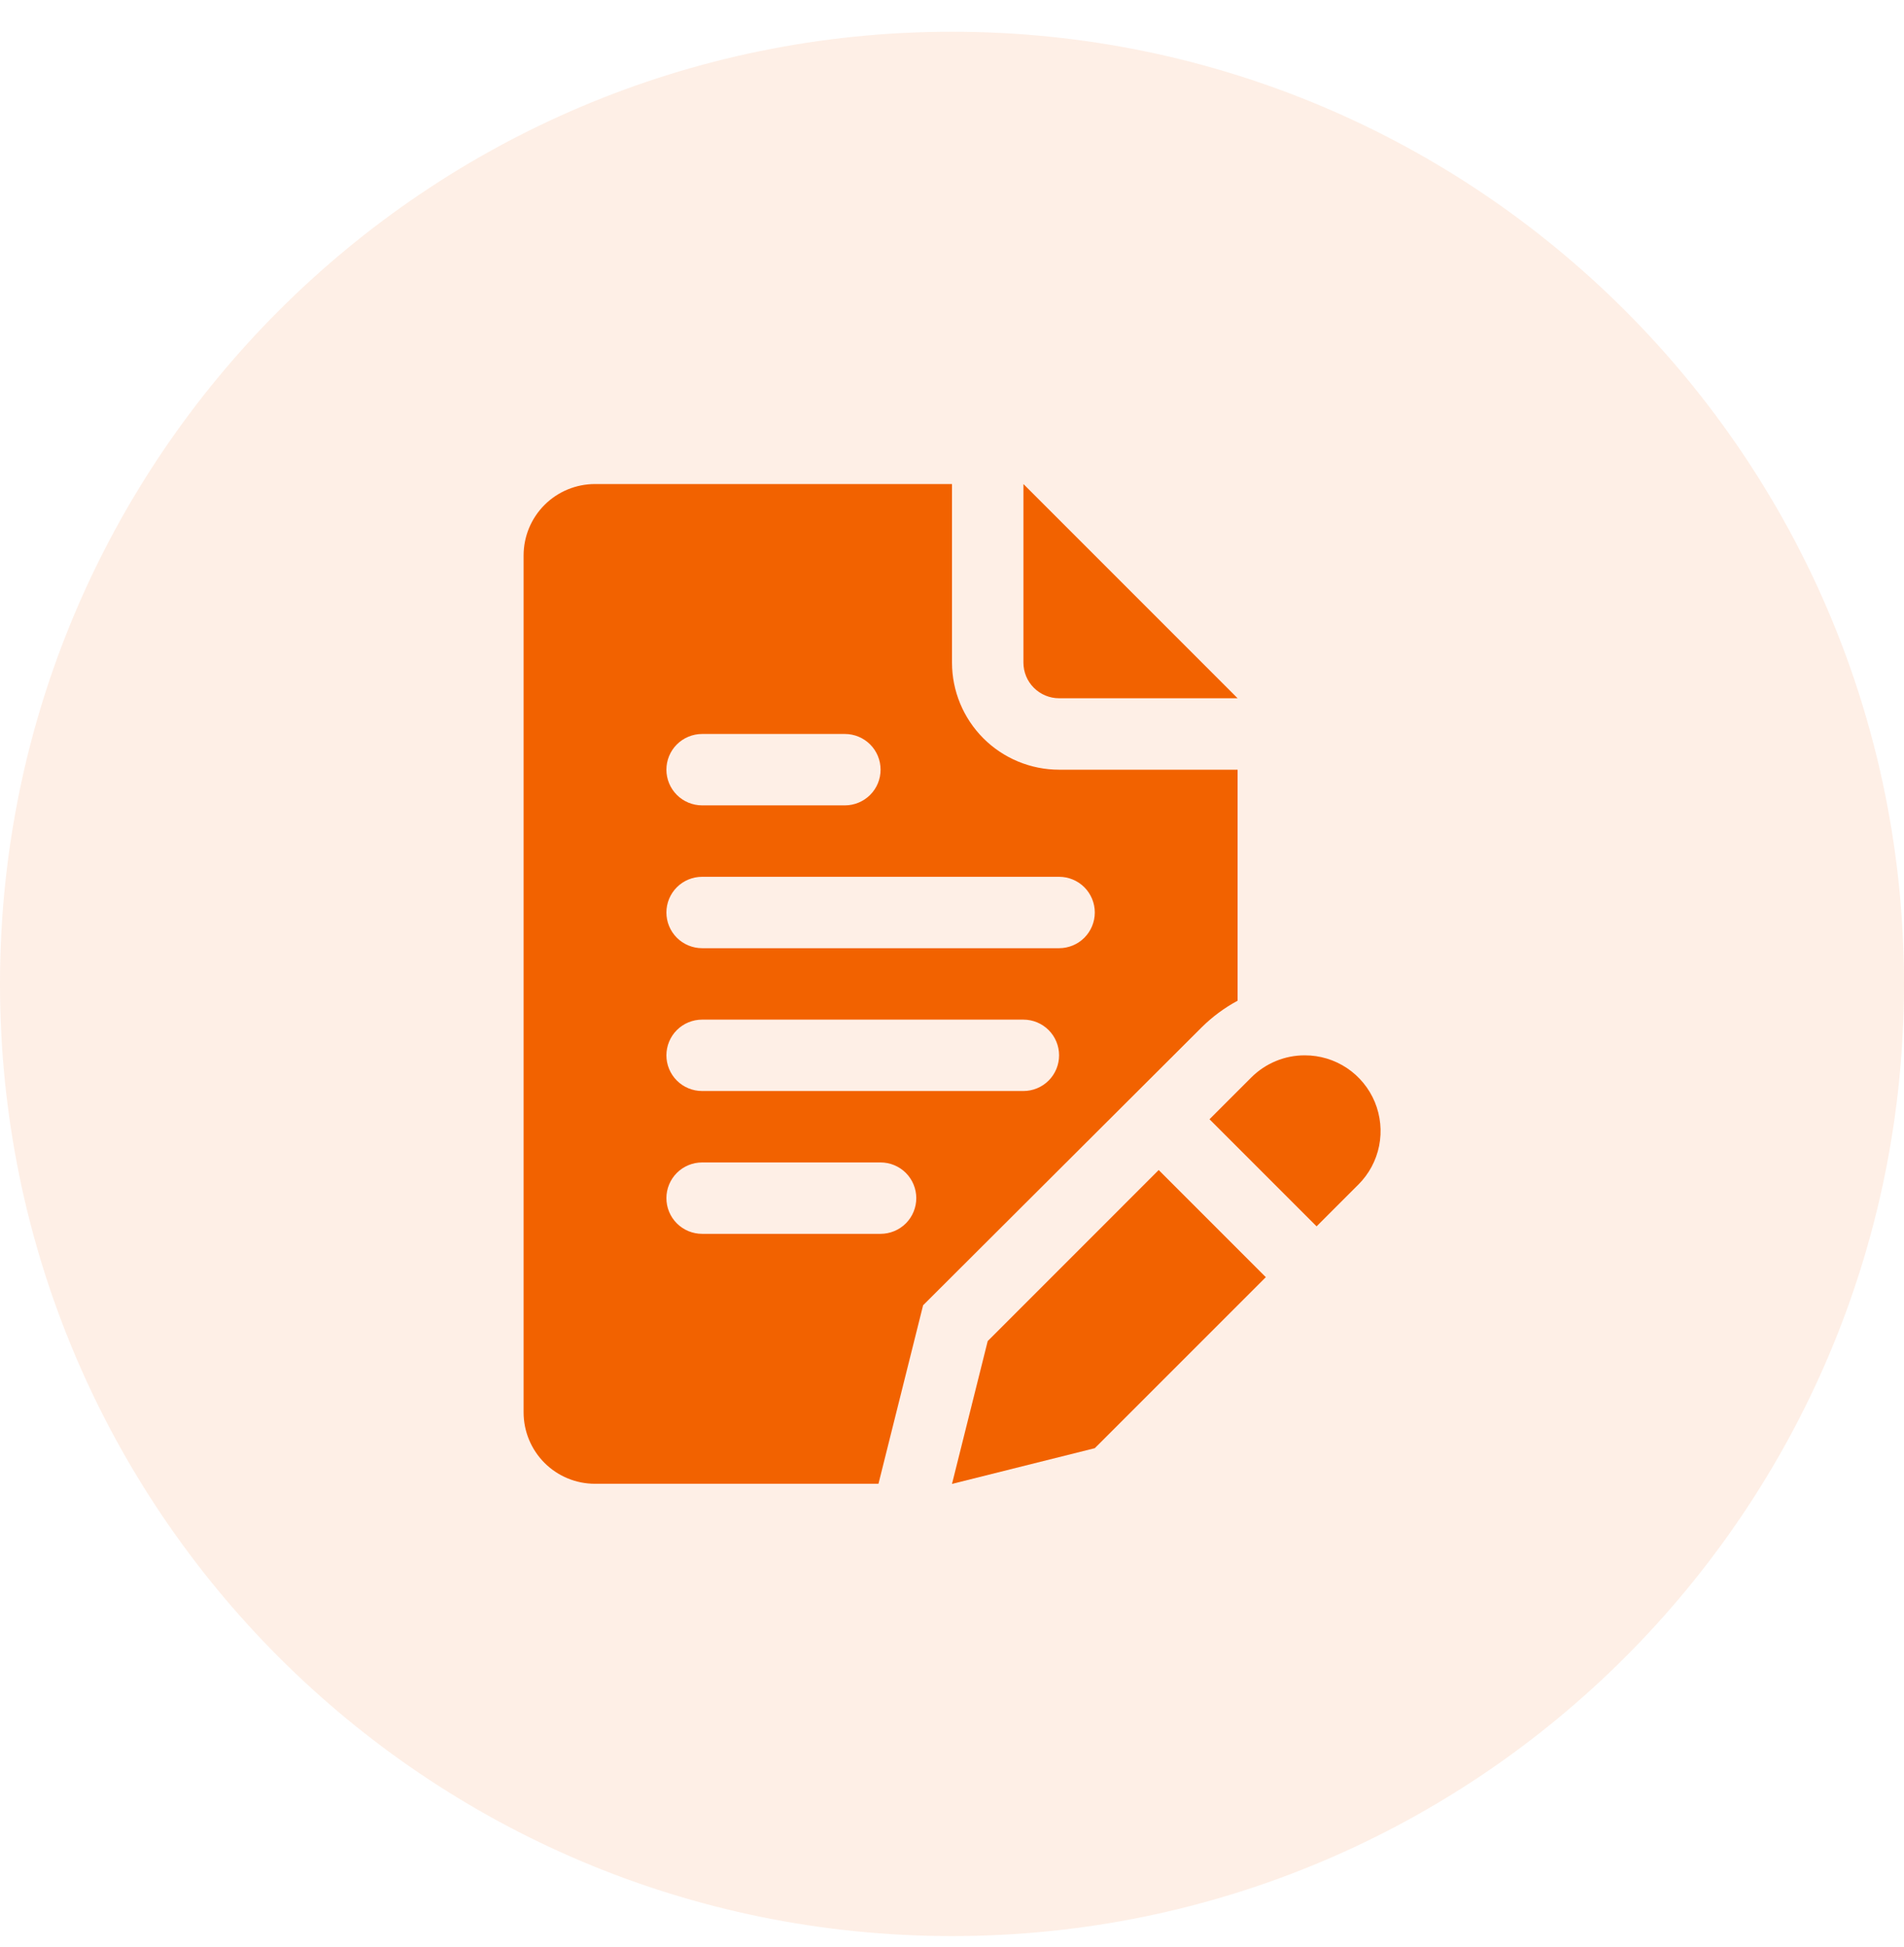
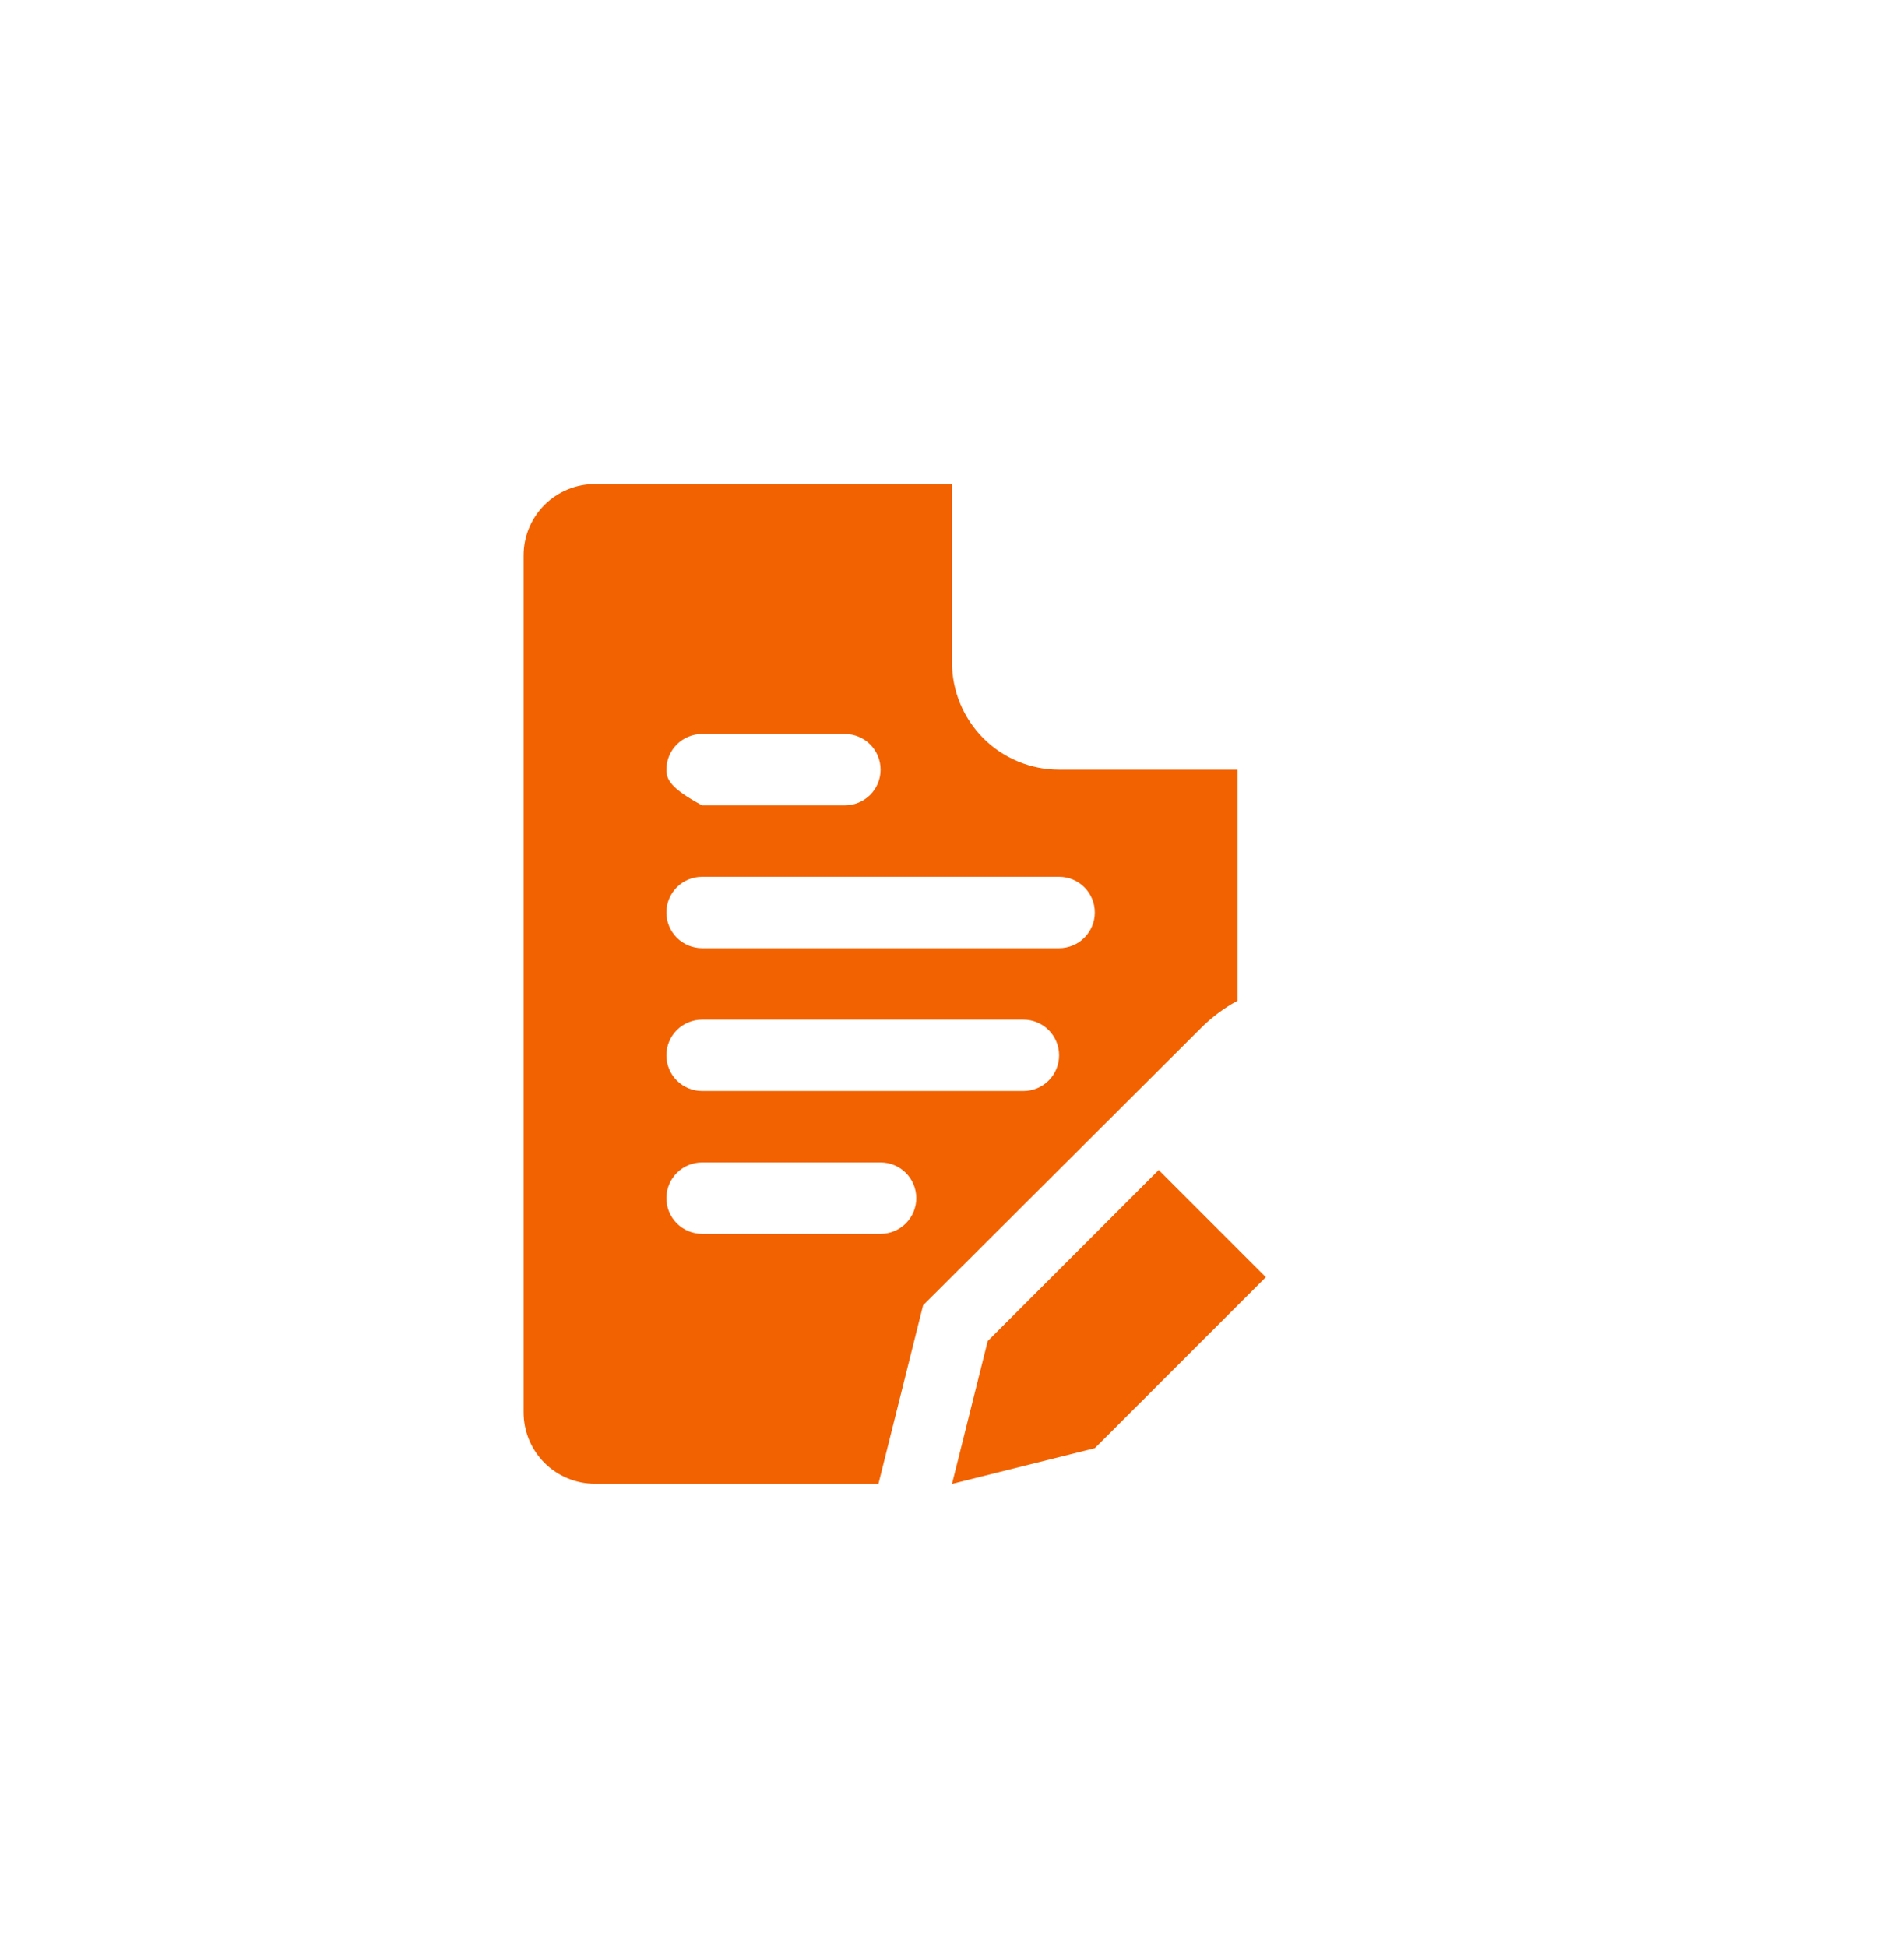
<svg xmlns="http://www.w3.org/2000/svg" width="45" height="46" viewBox="0 0 45 46" fill="none">
-   <path d="M0 23.25C0 10.824 10.074 0.75 22.5 0.75C34.926 0.75 45 10.824 45 23.25C45 35.676 34.926 45.75 22.5 45.75C10.074 45.75 0 35.676 0 23.25Z" fill="#F26200" fill-opacity="0.1" />
  <path d="M23.344 31.69L22.5 35.065L25.875 34.221L29.917 30.18L27.385 27.648L23.344 31.69Z" fill="#F26200" />
-   <path d="M30.839 24.938C30.604 24.937 30.371 24.983 30.154 25.073C29.937 25.163 29.739 25.295 29.573 25.461L28.586 26.448L31.117 28.979L32.104 27.992C32.355 27.742 32.526 27.423 32.595 27.076C32.664 26.729 32.628 26.369 32.493 26.041C32.357 25.715 32.128 25.435 31.833 25.238C31.539 25.042 31.193 24.937 30.839 24.938Z" fill="#F26200" />
-   <path d="M25.031 16.5H29.25L24.188 11.438V15.656C24.188 15.88 24.276 16.095 24.435 16.253C24.593 16.411 24.808 16.5 25.031 16.5Z" fill="#F26200" />
-   <path d="M28.406 24.271C28.656 24.024 28.941 23.814 29.25 23.647V18.188H25.031C24.36 18.188 23.716 17.921 23.241 17.446C22.767 16.971 22.5 16.328 22.5 15.656V11.438H14.062C13.615 11.438 13.186 11.615 12.869 11.932C12.553 12.248 12.375 12.677 12.375 13.125V33.375C12.375 33.823 12.553 34.252 12.869 34.568C13.186 34.885 13.615 35.062 14.062 35.062H20.762L21.817 30.844L28.406 24.271ZM16.594 17.344H19.969C20.192 17.344 20.407 17.433 20.565 17.591C20.724 17.749 20.812 17.964 20.812 18.188C20.812 18.411 20.724 18.626 20.565 18.784C20.407 18.942 20.192 19.031 19.969 19.031H16.594C16.37 19.031 16.155 18.942 15.997 18.784C15.839 18.626 15.75 18.411 15.75 18.188C15.75 17.964 15.839 17.749 15.997 17.591C16.155 17.433 16.37 17.344 16.594 17.344ZM20.812 29.156H16.594C16.37 29.156 16.155 29.067 15.997 28.909C15.839 28.751 15.75 28.536 15.75 28.312C15.75 28.089 15.839 27.874 15.997 27.716C16.155 27.558 16.37 27.469 16.594 27.469H20.812C21.036 27.469 21.251 27.558 21.409 27.716C21.567 27.874 21.656 28.089 21.656 28.312C21.656 28.536 21.567 28.751 21.409 28.909C21.251 29.067 21.036 29.156 20.812 29.156ZM24.188 25.781H16.594C16.37 25.781 16.155 25.692 15.997 25.534C15.839 25.376 15.75 25.161 15.75 24.938C15.75 24.714 15.839 24.499 15.997 24.341C16.155 24.183 16.37 24.094 16.594 24.094H24.188C24.411 24.094 24.626 24.183 24.784 24.341C24.942 24.499 25.031 24.714 25.031 24.938C25.031 25.161 24.942 25.376 24.784 25.534C24.626 25.692 24.411 25.781 24.188 25.781ZM25.031 22.406H16.594C16.37 22.406 16.155 22.317 15.997 22.159C15.839 22.001 15.75 21.786 15.75 21.562C15.75 21.339 15.839 21.124 15.997 20.966C16.155 20.808 16.37 20.719 16.594 20.719H25.031C25.255 20.719 25.47 20.808 25.628 20.966C25.786 21.124 25.875 21.339 25.875 21.562C25.875 21.786 25.786 22.001 25.628 22.159C25.47 22.317 25.255 22.406 25.031 22.406Z" fill="#F26200" />
+   <path d="M28.406 24.271C28.656 24.024 28.941 23.814 29.25 23.647V18.188H25.031C24.36 18.188 23.716 17.921 23.241 17.446C22.767 16.971 22.5 16.328 22.5 15.656V11.438H14.062C13.615 11.438 13.186 11.615 12.869 11.932C12.553 12.248 12.375 12.677 12.375 13.125V33.375C12.375 33.823 12.553 34.252 12.869 34.568C13.186 34.885 13.615 35.062 14.062 35.062H20.762L21.817 30.844L28.406 24.271ZM16.594 17.344H19.969C20.192 17.344 20.407 17.433 20.565 17.591C20.724 17.749 20.812 17.964 20.812 18.188C20.812 18.411 20.724 18.626 20.565 18.784C20.407 18.942 20.192 19.031 19.969 19.031H16.594C15.839 18.626 15.75 18.411 15.75 18.188C15.75 17.964 15.839 17.749 15.997 17.591C16.155 17.433 16.37 17.344 16.594 17.344ZM20.812 29.156H16.594C16.37 29.156 16.155 29.067 15.997 28.909C15.839 28.751 15.75 28.536 15.75 28.312C15.75 28.089 15.839 27.874 15.997 27.716C16.155 27.558 16.37 27.469 16.594 27.469H20.812C21.036 27.469 21.251 27.558 21.409 27.716C21.567 27.874 21.656 28.089 21.656 28.312C21.656 28.536 21.567 28.751 21.409 28.909C21.251 29.067 21.036 29.156 20.812 29.156ZM24.188 25.781H16.594C16.37 25.781 16.155 25.692 15.997 25.534C15.839 25.376 15.75 25.161 15.75 24.938C15.75 24.714 15.839 24.499 15.997 24.341C16.155 24.183 16.37 24.094 16.594 24.094H24.188C24.411 24.094 24.626 24.183 24.784 24.341C24.942 24.499 25.031 24.714 25.031 24.938C25.031 25.161 24.942 25.376 24.784 25.534C24.626 25.692 24.411 25.781 24.188 25.781ZM25.031 22.406H16.594C16.37 22.406 16.155 22.317 15.997 22.159C15.839 22.001 15.75 21.786 15.75 21.562C15.75 21.339 15.839 21.124 15.997 20.966C16.155 20.808 16.37 20.719 16.594 20.719H25.031C25.255 20.719 25.47 20.808 25.628 20.966C25.786 21.124 25.875 21.339 25.875 21.562C25.875 21.786 25.786 22.001 25.628 22.159C25.47 22.317 25.255 22.406 25.031 22.406Z" fill="#F26200" />
</svg>